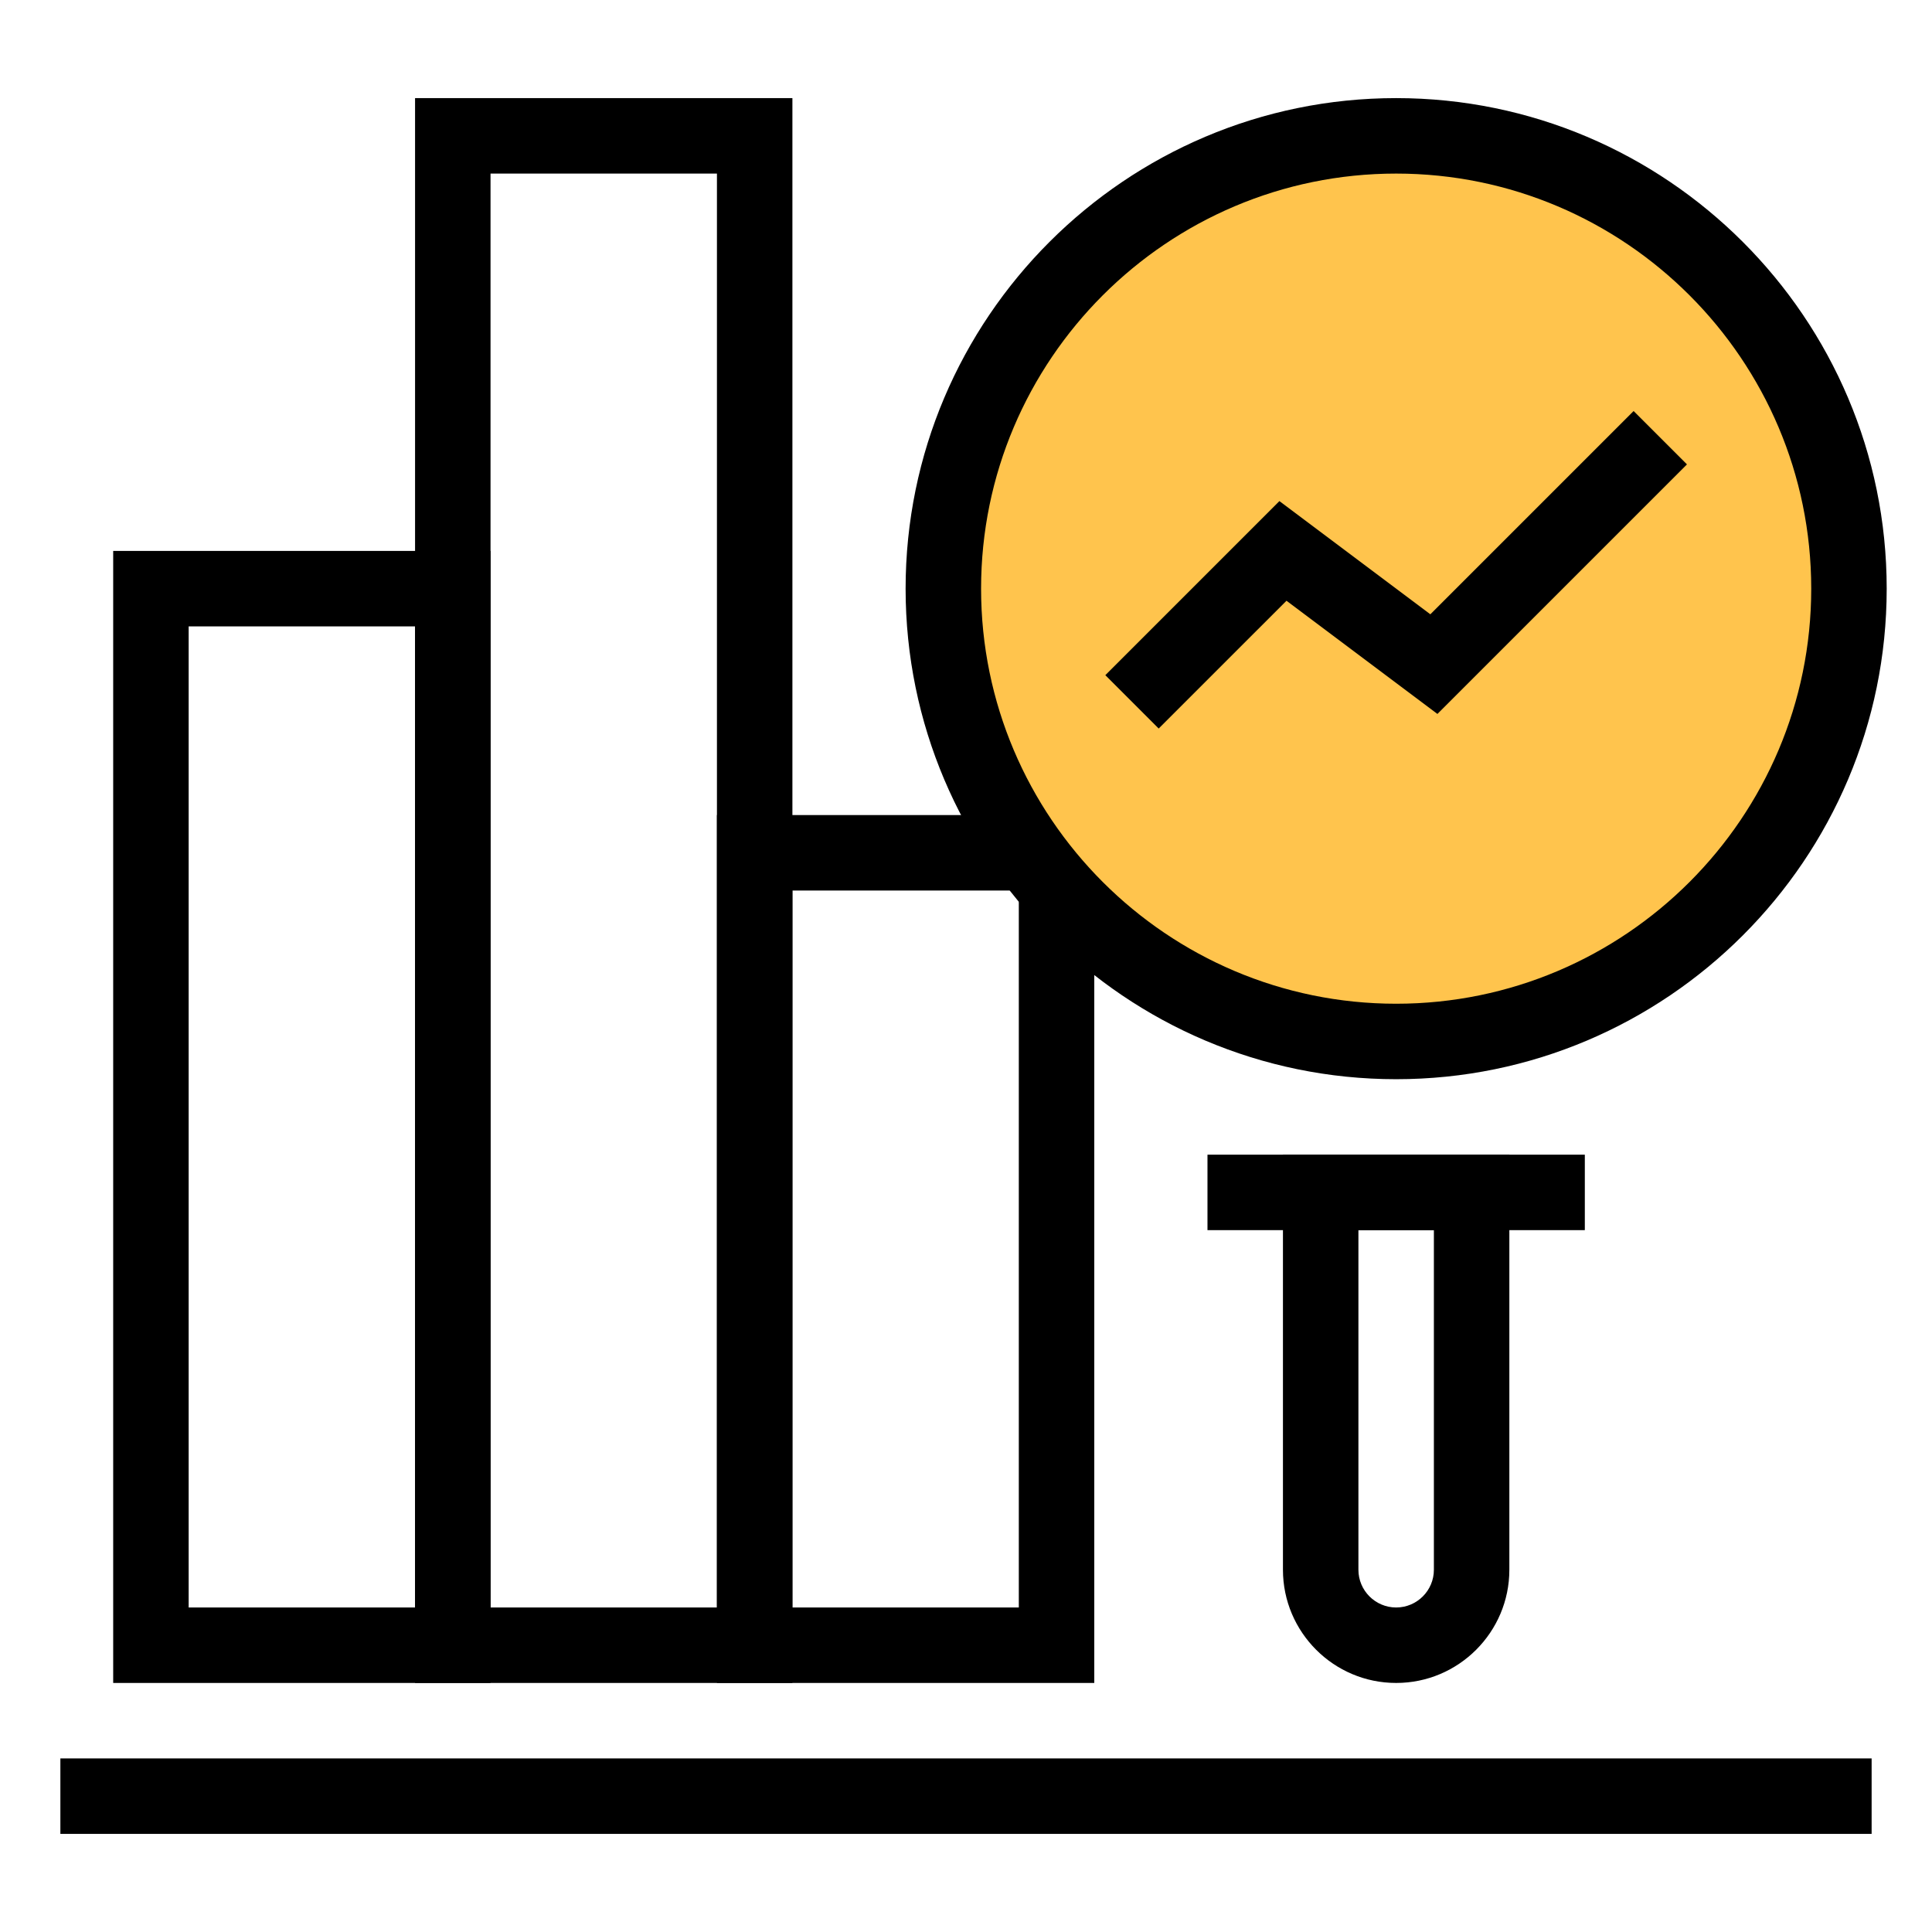
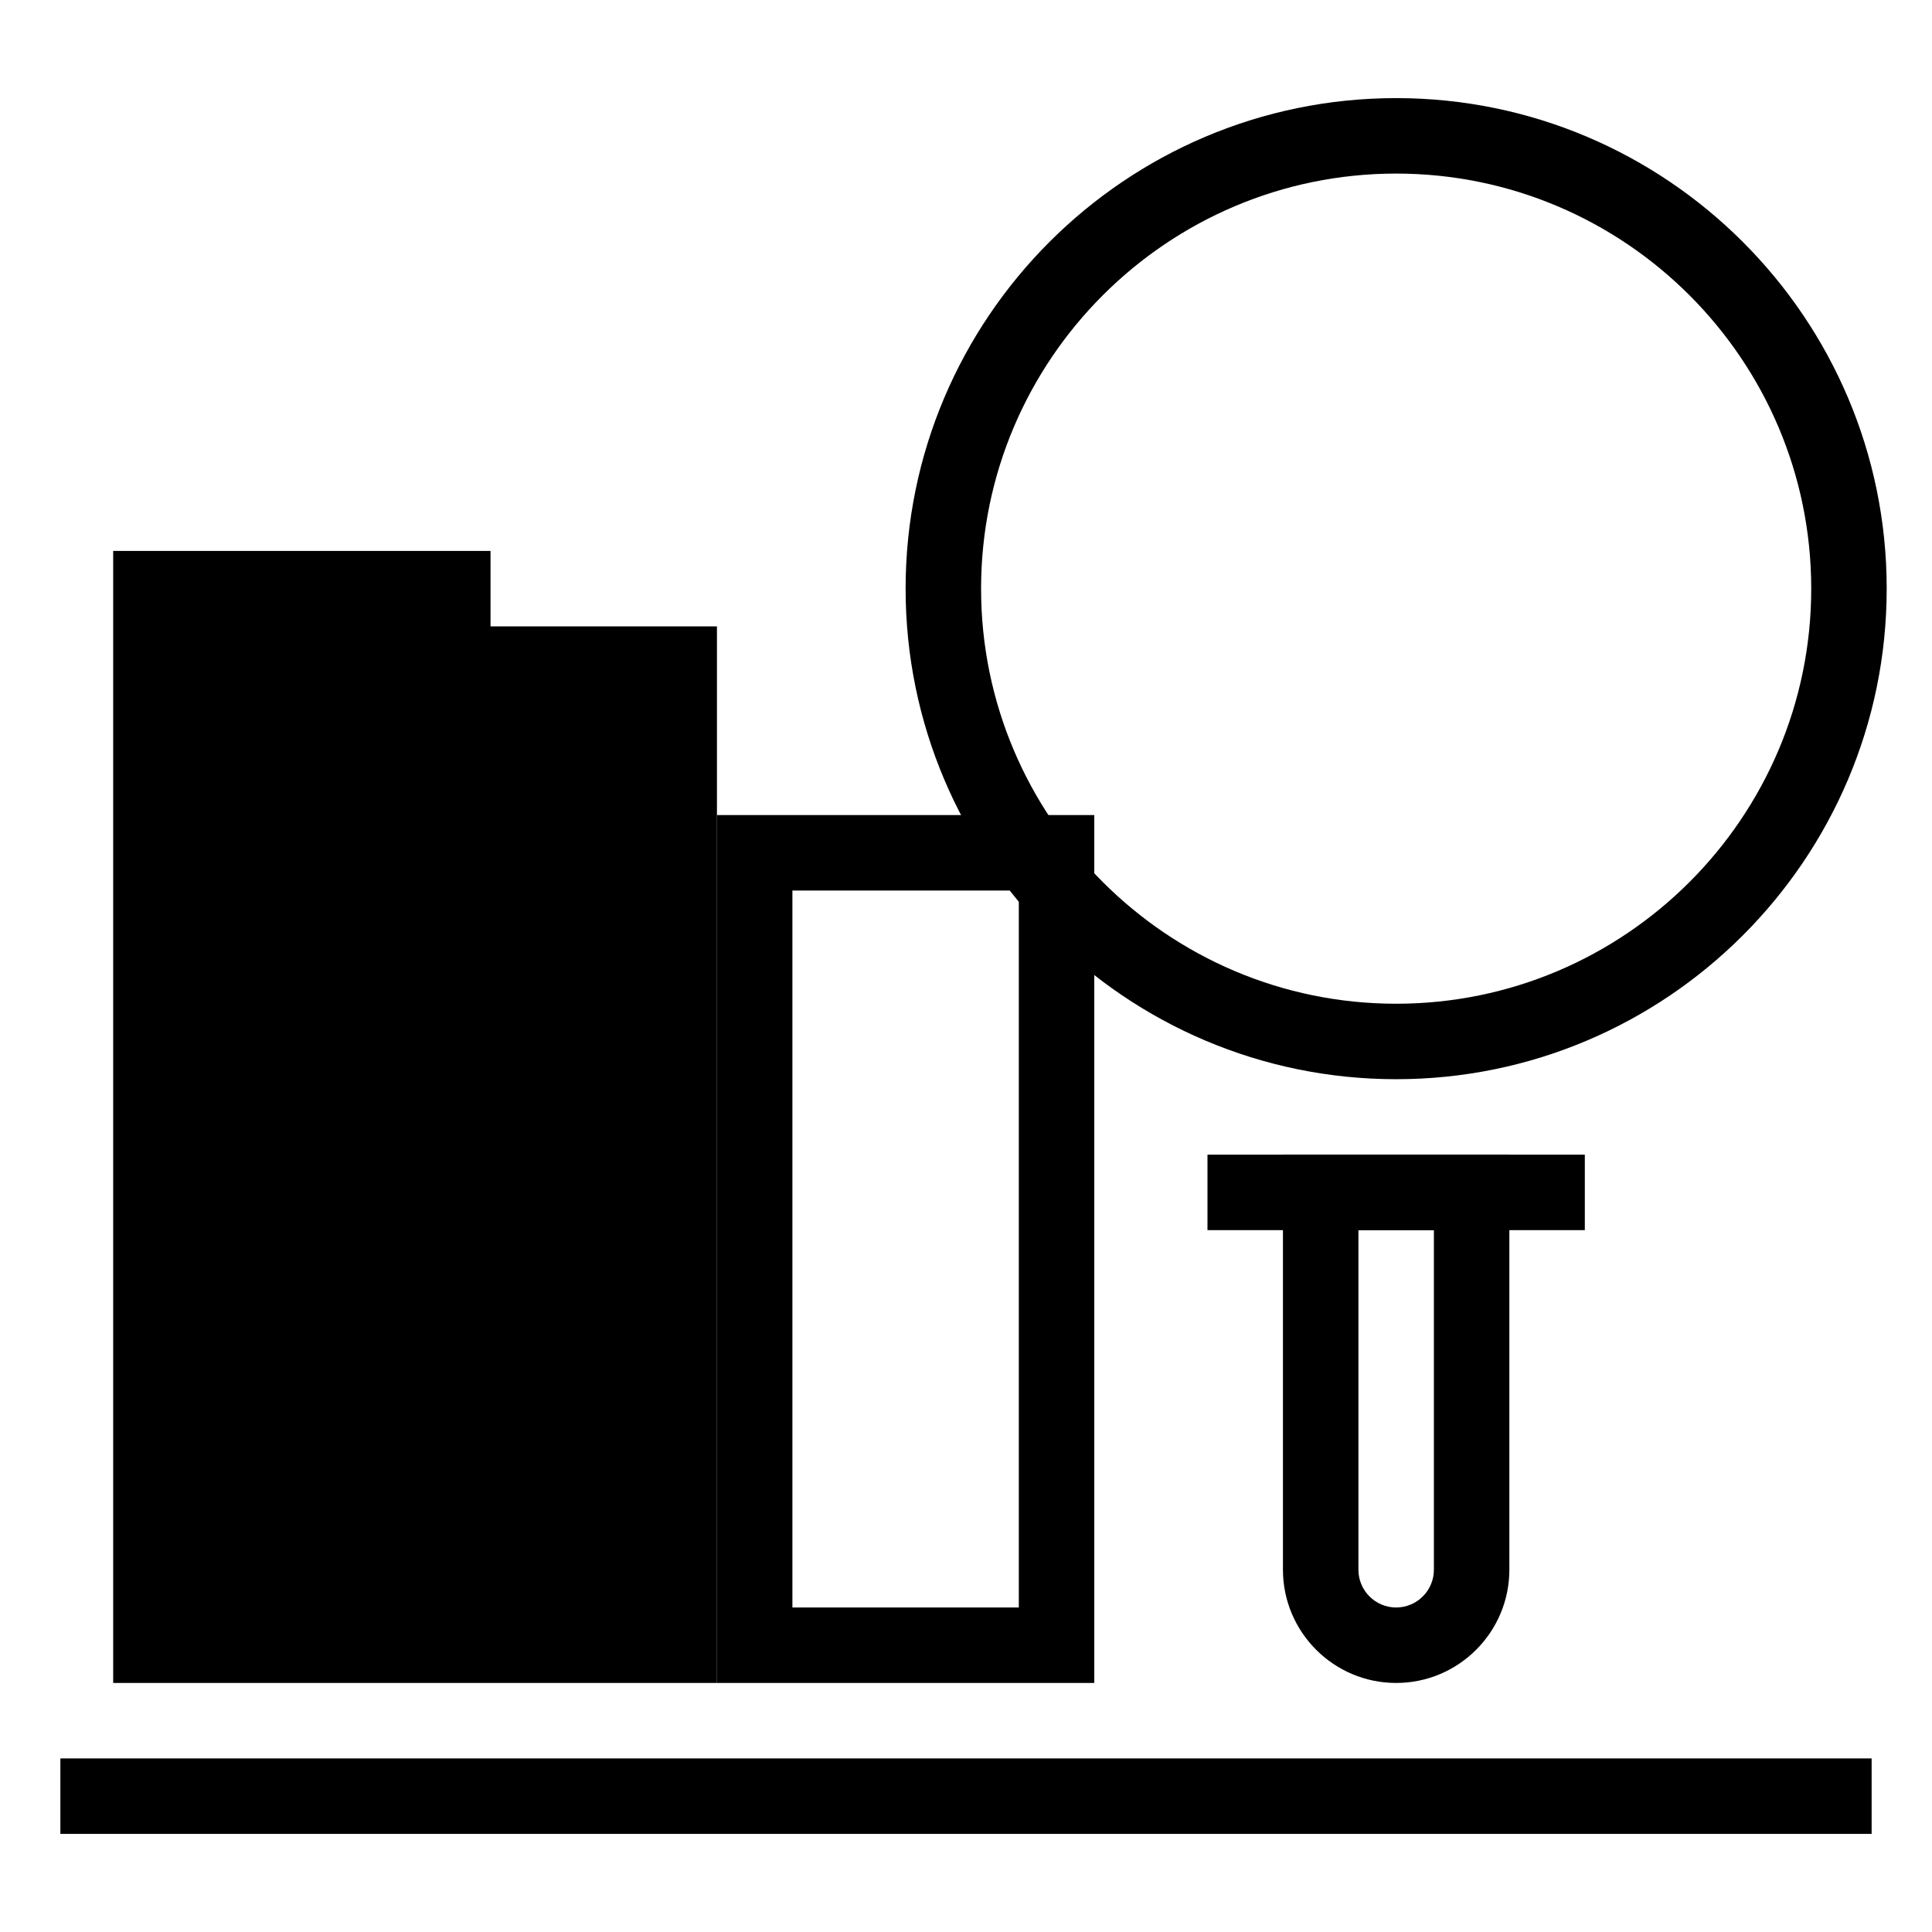
<svg xmlns="http://www.w3.org/2000/svg" id="Layer_1" x="0px" y="0px" viewBox="0 0 256 256" style="enable-background:new 0 0 256 256;" xml:space="preserve">
  <style type="text/css">	.st0{fill:#FFC44D;}	.st1{fill:#FF6248;}	.st2{fill:#4AB6FF;}</style>
  <g>
    <g>
      <rect x="8" y="233" width="240" height="10" />
    </g>
    <g>
-       <path d="M104.998,223h-50V13h50V223z M64.998,213h30V23h-30V213z" />
-     </g>
+       </g>
    <g>
-       <path d="M64.998,223h-50V73h50V223z M24.998,213h30V83h-30V213z" />
+       <path d="M64.998,223h-50V73h50V223z h30V83h-30V213z" />
    </g>
    <g>
      <path d="M144.997,223h-50V108h50V223z M104.998,213h30v-95h-30V213z" />
    </g>
    <g>
-       <circle class="st0" cx="184.997" cy="78" r="60" />
      <path d="M184.997,143c-35.841,0-65-29.159-65-65s29.159-65,65-65s65,29.159,65,65S220.838,143,184.997,143z M184.997,23   c-30.327,0-54.999,24.673-54.999,55s24.672,55,54.999,55s55-24.673,55-55S215.324,23,184.997,23z" />
    </g>
    <g>
      <path d="M184.997,223c-8.271,0-15-6.729-15-15v-55h30v55C199.997,216.271,193.269,223,184.997,223z M179.997,163v45   c0,2.757,2.243,5,5,5s5-2.243,5-5v-45H179.997z" />
    </g>
    <g>
      <rect x="159.997" y="153" width="50" height="10" />
    </g>
    <g>
-       <polygon points="153.532,96.535 146.462,89.465 169.528,66.398 189.528,81.398 216.462,54.465 223.532,61.535 190.466,94.602    170.466,79.602   " />
-     </g>
+       </g>
  </g>
</svg>